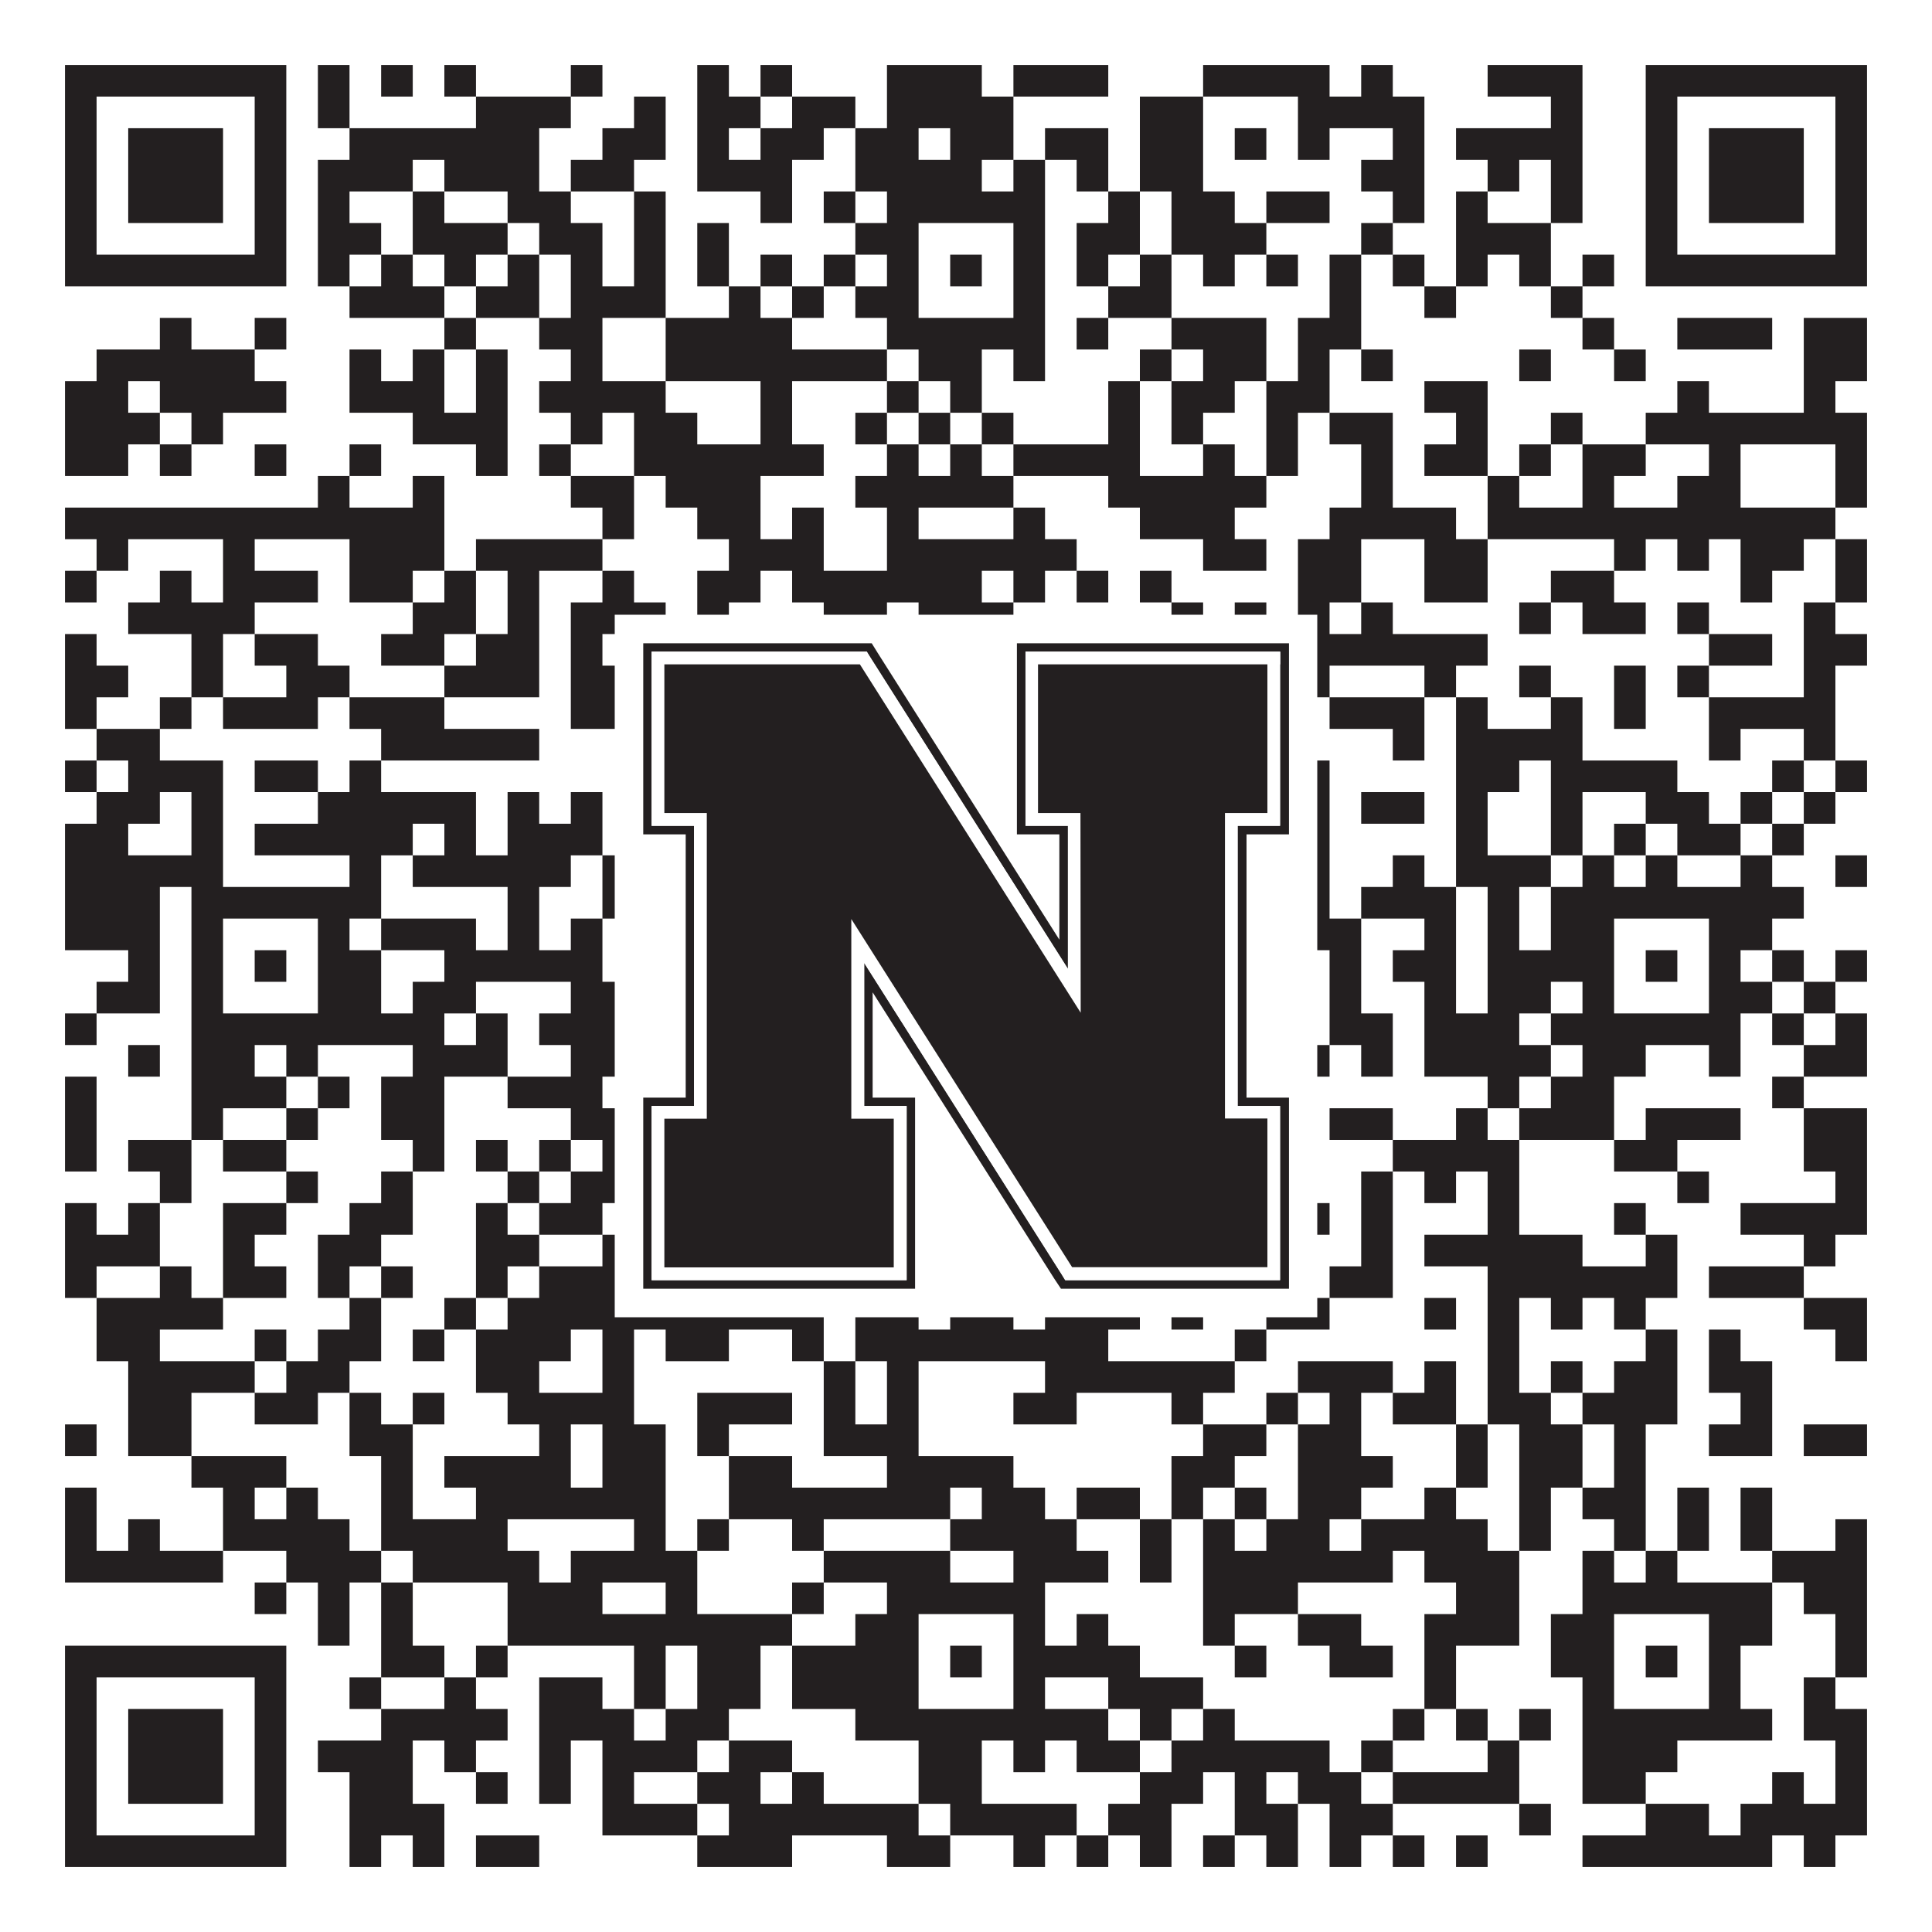
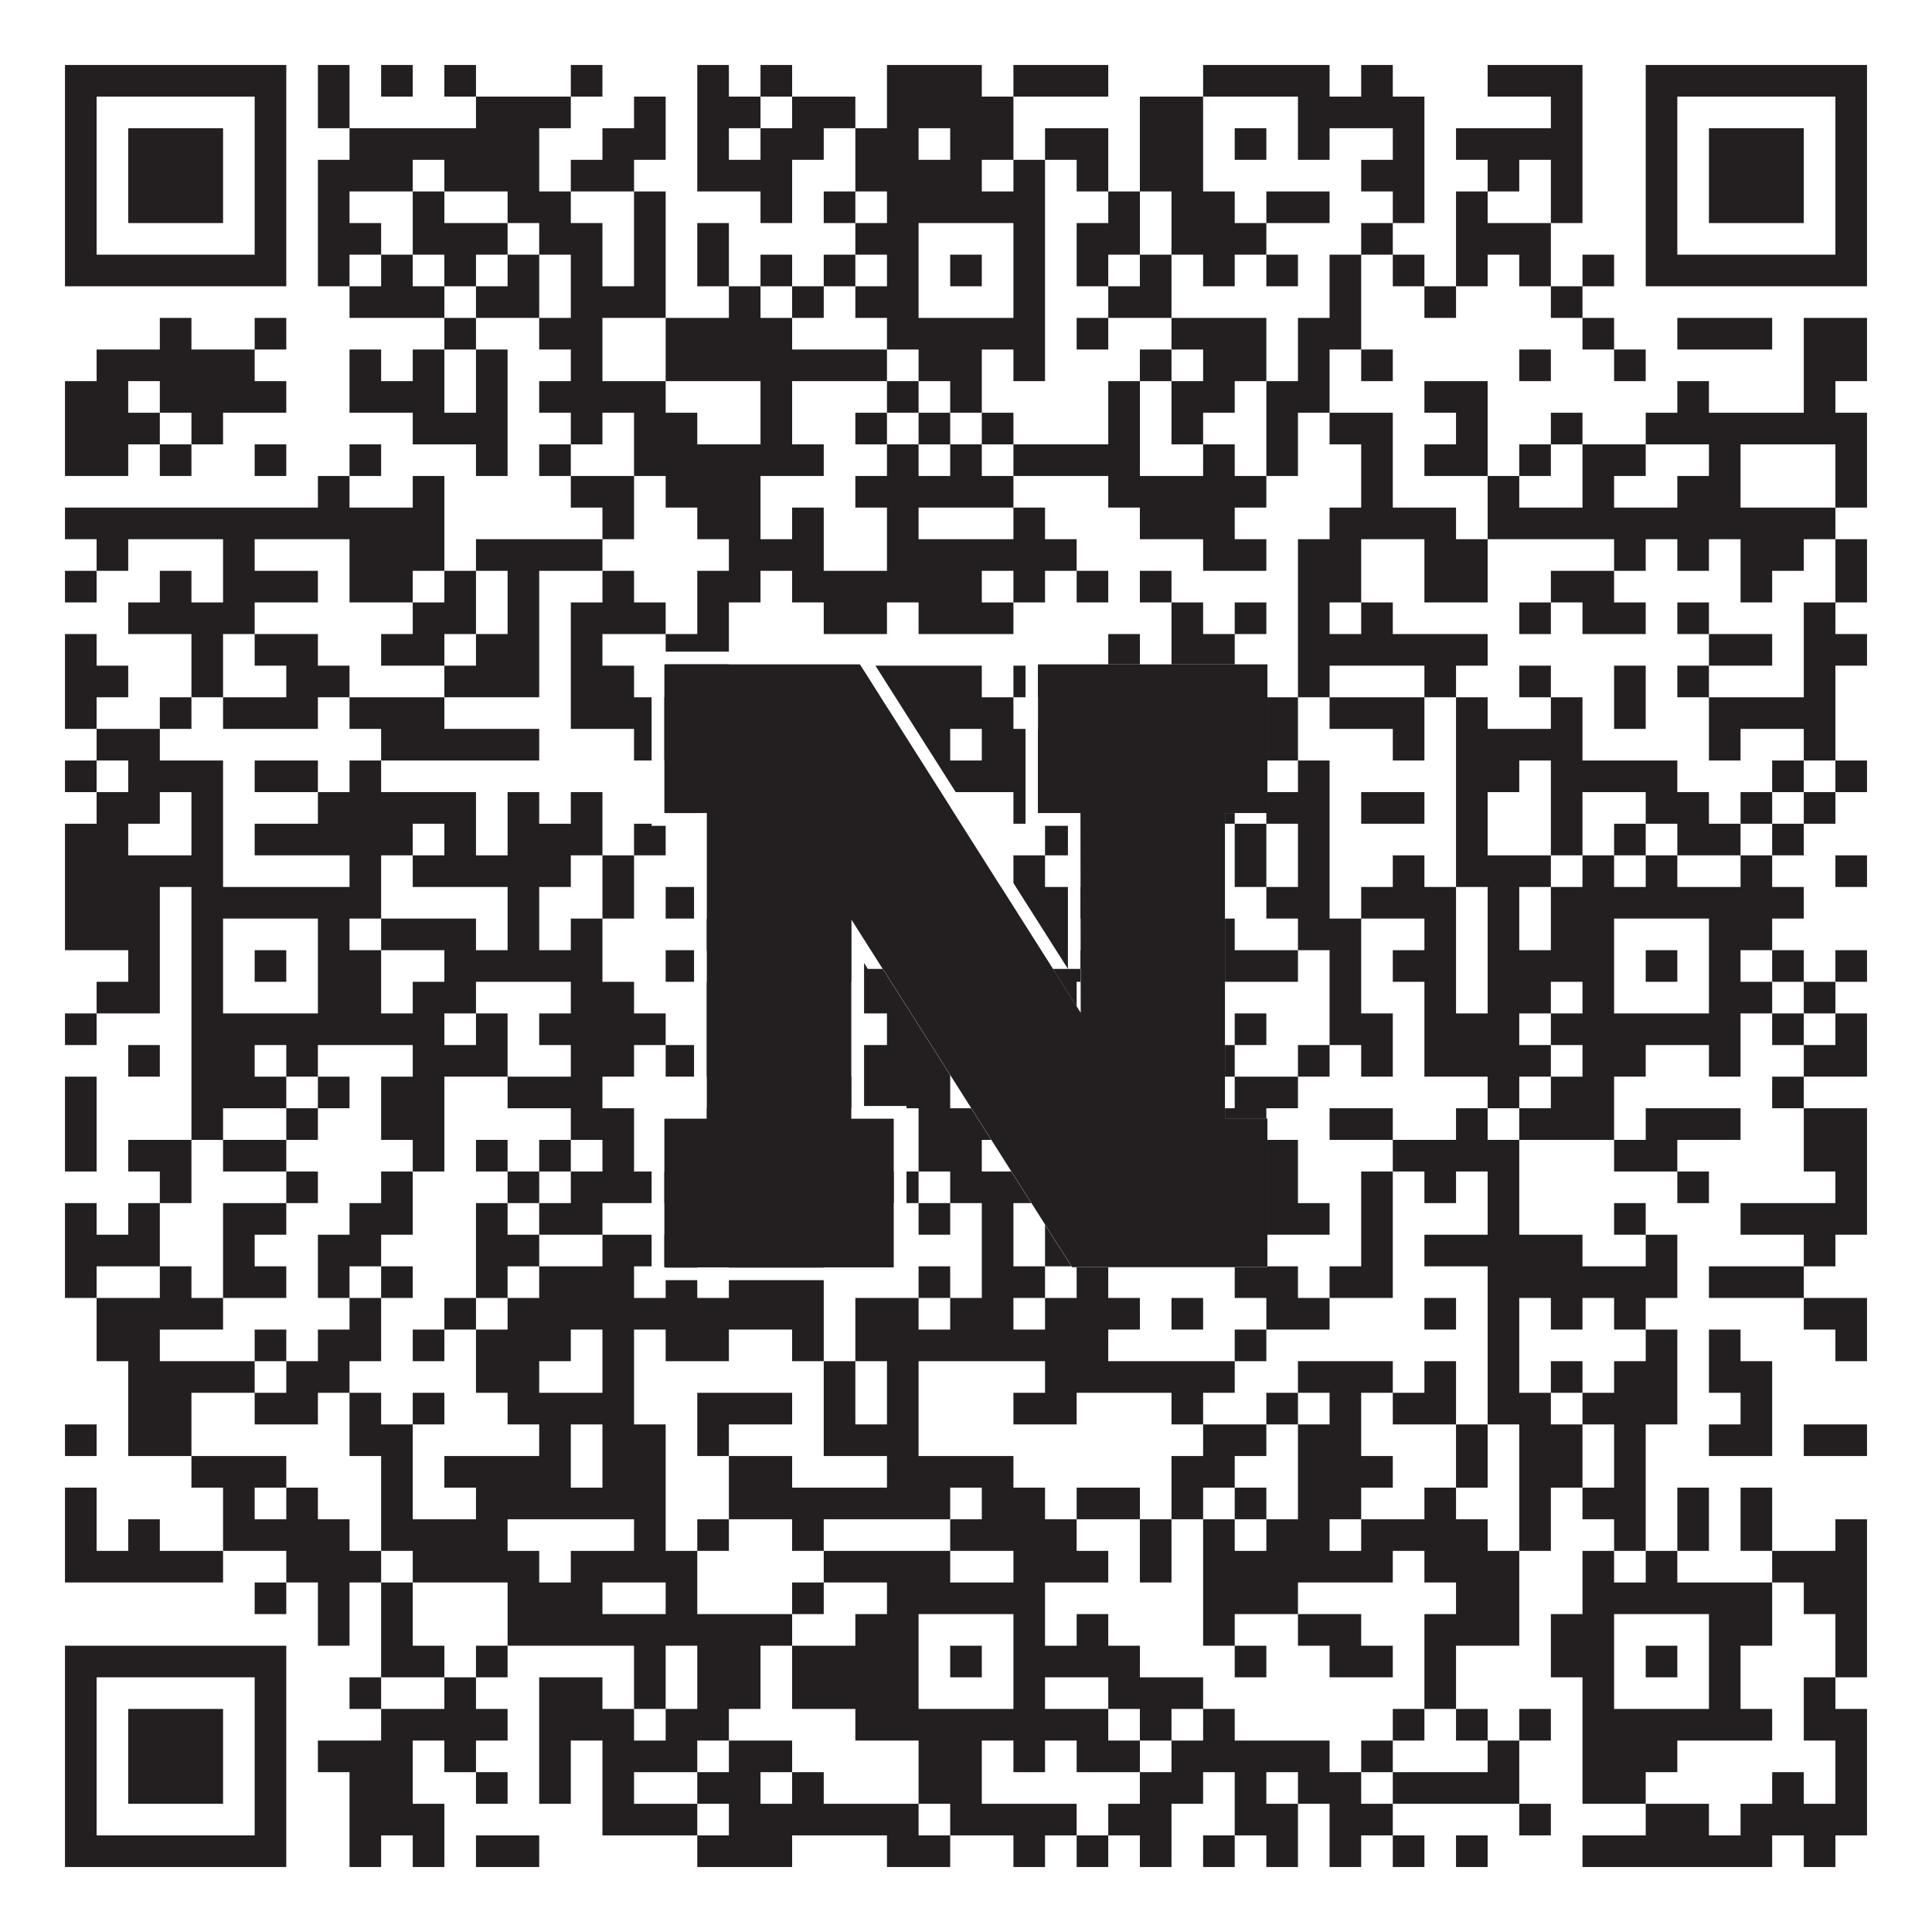
<svg xmlns="http://www.w3.org/2000/svg" version="1.1" width="1100px" height="1100px" viewBox="0 0 1100 1100">
-   <rect x="0" y="0" width="1100" height="1100" fill="#ffffff" fill-opacity="1" />
  <path fill="#231f20" fill-opacity="1" d="M37,37L163,37L163,55L37,55ZM181,37L199,37L199,55L181,55ZM217,37L235,37L235,55L217,55ZM253,37L271,37L271,55L253,55ZM325,37L343,37L343,55L325,55ZM397,37L415,37L415,55L397,55ZM433,37L451,37L451,55L433,55ZM505,37L559,37L559,55L505,55ZM577,37L631,37L631,55L577,55ZM685,37L757,37L757,55L685,55ZM775,37L793,37L793,55L775,55ZM847,37L901,37L901,55L847,55ZM937,37L1063,37L1063,55L937,55ZM37,55L55,55L55,73L37,73ZM145,55L163,55L163,73L145,73ZM181,55L199,55L199,73L181,73ZM271,55L325,55L325,73L271,73ZM361,55L379,55L379,73L361,73ZM397,55L433,55L433,73L397,73ZM451,55L487,55L487,73L451,73ZM505,55L577,55L577,73L505,73ZM649,55L685,55L685,73L649,73ZM739,55L811,55L811,73L739,73ZM883,55L901,55L901,73L883,73ZM937,55L955,55L955,73L937,73ZM1045,55L1063,55L1063,73L1045,73ZM37,73L55,73L55,91L37,91ZM73,73L127,73L127,91L73,91ZM145,73L163,73L163,91L145,91ZM199,73L307,73L307,91L199,91ZM343,73L379,73L379,91L343,91ZM397,73L415,73L415,91L397,91ZM433,73L469,73L469,91L433,91ZM487,73L523,73L523,91L487,91ZM541,73L577,73L577,91L541,91ZM595,73L631,73L631,91L595,91ZM649,73L685,73L685,91L649,91ZM703,73L721,73L721,91L703,91ZM739,73L757,73L757,91L739,91ZM793,73L811,73L811,91L793,91ZM829,73L901,73L901,91L829,91ZM937,73L955,73L955,91L937,91ZM973,73L1027,73L1027,91L973,91ZM1045,73L1063,73L1063,91L1045,91ZM37,91L55,91L55,109L37,109ZM73,91L127,91L127,109L73,109ZM145,91L163,91L163,109L145,109ZM181,91L235,91L235,109L181,109ZM253,91L307,91L307,109L253,109ZM325,91L361,91L361,109L325,109ZM397,91L451,91L451,109L397,109ZM487,91L559,91L559,109L487,109ZM577,91L595,91L595,109L577,109ZM613,91L631,91L631,109L613,109ZM649,91L685,91L685,109L649,109ZM775,91L811,91L811,109L775,109ZM847,91L865,91L865,109L847,109ZM883,91L901,91L901,109L883,109ZM937,91L955,91L955,109L937,109ZM973,91L1027,91L1027,109L973,109ZM1045,91L1063,91L1063,109L1045,109ZM37,109L55,109L55,127L37,127ZM73,109L127,109L127,127L73,127ZM145,109L163,109L163,127L145,127ZM181,109L199,109L199,127L181,127ZM235,109L253,109L253,127L235,127ZM289,109L325,109L325,127L289,127ZM361,109L379,109L379,127L361,127ZM433,109L451,109L451,127L433,127ZM469,109L487,109L487,127L469,127ZM505,109L595,109L595,127L505,127ZM631,109L649,109L649,127L631,127ZM667,109L703,109L703,127L667,127ZM721,109L757,109L757,127L721,127ZM793,109L811,109L811,127L793,127ZM829,109L847,109L847,127L829,127ZM883,109L901,109L901,127L883,127ZM937,109L955,109L955,127L937,127ZM973,109L1027,109L1027,127L973,127ZM1045,109L1063,109L1063,127L1045,127ZM37,127L55,127L55,145L37,145ZM145,127L163,127L163,145L145,145ZM181,127L217,127L217,145L181,145ZM235,127L289,127L289,145L235,145ZM307,127L343,127L343,145L307,145ZM361,127L379,127L379,145L361,145ZM397,127L415,127L415,145L397,145ZM487,127L523,127L523,145L487,145ZM577,127L595,127L595,145L577,145ZM613,127L649,127L649,145L613,145ZM667,127L721,127L721,145L667,145ZM775,127L793,127L793,145L775,145ZM829,127L883,127L883,145L829,145ZM937,127L955,127L955,145L937,145ZM1045,127L1063,127L1063,145L1045,145ZM37,145L163,145L163,163L37,163ZM181,145L199,145L199,163L181,163ZM217,145L235,145L235,163L217,163ZM253,145L271,145L271,163L253,163ZM289,145L307,145L307,163L289,163ZM325,145L343,145L343,163L325,163ZM361,145L379,145L379,163L361,163ZM397,145L415,145L415,163L397,163ZM433,145L451,145L451,163L433,163ZM469,145L487,145L487,163L469,163ZM505,145L523,145L523,163L505,163ZM541,145L559,145L559,163L541,163ZM577,145L595,145L595,163L577,163ZM613,145L631,145L631,163L613,163ZM649,145L667,145L667,163L649,163ZM685,145L703,145L703,163L685,163ZM721,145L739,145L739,163L721,163ZM757,145L775,145L775,163L757,163ZM793,145L811,145L811,163L793,163ZM829,145L847,145L847,163L829,163ZM865,145L883,145L883,163L865,163ZM901,145L919,145L919,163L901,163ZM937,145L1063,145L1063,163L937,163ZM199,163L253,163L253,181L199,181ZM271,163L307,163L307,181L271,181ZM325,163L379,163L379,181L325,181ZM415,163L433,163L433,181L415,181ZM451,163L469,163L469,181L451,181ZM487,163L523,163L523,181L487,181ZM577,163L595,163L595,181L577,181ZM631,163L667,163L667,181L631,181ZM757,163L775,163L775,181L757,181ZM811,163L829,163L829,181L811,181ZM883,163L901,163L901,181L883,181ZM91,181L109,181L109,199L91,199ZM145,181L163,181L163,199L145,199ZM253,181L271,181L271,199L253,199ZM307,181L343,181L343,199L307,199ZM379,181L451,181L451,199L379,199ZM505,181L595,181L595,199L505,199ZM613,181L631,181L631,199L613,199ZM667,181L721,181L721,199L667,199ZM739,181L775,181L775,199L739,199ZM901,181L919,181L919,199L901,199ZM955,181L1009,181L1009,199L955,199ZM1027,181L1063,181L1063,199L1027,199ZM55,199L145,199L145,217L55,217ZM199,199L217,199L217,217L199,217ZM235,199L253,199L253,217L235,217ZM271,199L289,199L289,217L271,217ZM325,199L343,199L343,217L325,217ZM379,199L505,199L505,217L379,217ZM523,199L559,199L559,217L523,217ZM577,199L595,199L595,217L577,217ZM649,199L667,199L667,217L649,217ZM685,199L721,199L721,217L685,217ZM739,199L757,199L757,217L739,217ZM775,199L793,199L793,217L775,217ZM865,199L883,199L883,217L865,217ZM919,199L937,199L937,217L919,217ZM1027,199L1063,199L1063,217L1027,217ZM37,217L73,217L73,235L37,235ZM91,217L163,217L163,235L91,235ZM199,217L253,217L253,235L199,235ZM271,217L289,217L289,235L271,235ZM307,217L379,217L379,235L307,235ZM433,217L451,217L451,235L433,235ZM505,217L523,217L523,235L505,235ZM541,217L559,217L559,235L541,235ZM631,217L649,217L649,235L631,235ZM667,217L703,217L703,235L667,235ZM721,217L757,217L757,235L721,235ZM811,217L847,217L847,235L811,235ZM955,217L973,217L973,235L955,235ZM1027,217L1045,217L1045,235L1027,235ZM37,235L91,235L91,253L37,253ZM109,235L127,235L127,253L109,253ZM235,235L289,235L289,253L235,253ZM325,235L343,235L343,253L325,253ZM361,235L397,235L397,253L361,253ZM433,235L451,235L451,253L433,253ZM487,235L505,235L505,253L487,253ZM523,235L541,235L541,253L523,253ZM559,235L577,235L577,253L559,253ZM631,235L649,235L649,253L631,253ZM667,235L685,235L685,253L667,253ZM721,235L739,235L739,253L721,253ZM757,235L793,235L793,253L757,253ZM829,235L847,235L847,253L829,253ZM883,235L901,235L901,253L883,253ZM937,235L1063,235L1063,253L937,253ZM37,253L73,253L73,271L37,271ZM91,253L109,253L109,271L91,271ZM145,253L163,253L163,271L145,271ZM199,253L217,253L217,271L199,271ZM271,253L289,253L289,271L271,271ZM307,253L325,253L325,271L307,271ZM361,253L469,253L469,271L361,271ZM505,253L523,253L523,271L505,271ZM541,253L559,253L559,271L541,271ZM577,253L649,253L649,271L577,271ZM685,253L703,253L703,271L685,271ZM721,253L739,253L739,271L721,271ZM775,253L793,253L793,271L775,271ZM811,253L847,253L847,271L811,271ZM865,253L883,253L883,271L865,271ZM901,253L937,253L937,271L901,271ZM973,253L991,253L991,271L973,271ZM1045,253L1063,253L1063,271L1045,271ZM181,271L199,271L199,289L181,289ZM235,271L253,271L253,289L235,289ZM325,271L361,271L361,289L325,289ZM379,271L433,271L433,289L379,289ZM487,271L577,271L577,289L487,289ZM631,271L721,271L721,289L631,289ZM775,271L793,271L793,289L775,289ZM847,271L865,271L865,289L847,289ZM901,271L919,271L919,289L901,289ZM955,271L991,271L991,289L955,289ZM1045,271L1063,271L1063,289L1045,289ZM37,289L253,289L253,307L37,307ZM343,289L361,289L361,307L343,307ZM397,289L433,289L433,307L397,307ZM451,289L469,289L469,307L451,307ZM505,289L523,289L523,307L505,307ZM577,289L595,289L595,307L577,307ZM649,289L703,289L703,307L649,307ZM757,289L829,289L829,307L757,307ZM847,289L1045,289L1045,307L847,307ZM55,307L73,307L73,325L55,325ZM127,307L145,307L145,325L127,325ZM199,307L253,307L253,325L199,325ZM271,307L343,307L343,325L271,325ZM415,307L469,307L469,325L415,325ZM505,307L613,307L613,325L505,325ZM685,307L721,307L721,325L685,325ZM739,307L775,307L775,325L739,325ZM811,307L847,307L847,325L811,325ZM919,307L937,307L937,325L919,325ZM955,307L973,307L973,325L955,325ZM991,307L1027,307L1027,325L991,325ZM1045,307L1063,307L1063,325L1045,325ZM37,325L55,325L55,343L37,343ZM91,325L109,325L109,343L91,343ZM127,325L181,325L181,343L127,343ZM199,325L235,325L235,343L199,343ZM253,325L271,325L271,343L253,343ZM289,325L307,325L307,343L289,343ZM343,325L361,325L361,343L343,343ZM397,325L433,325L433,343L397,343ZM451,325L559,325L559,343L451,343ZM577,325L595,325L595,343L577,343ZM613,325L631,325L631,343L613,343ZM649,325L667,325L667,343L649,343ZM739,325L775,325L775,343L739,343ZM811,325L847,325L847,343L811,343ZM883,325L919,325L919,343L883,343ZM991,325L1009,325L1009,343L991,343ZM1045,325L1063,325L1063,343L1045,343ZM73,343L145,343L145,361L73,361ZM235,343L271,343L271,361L235,361ZM289,343L307,343L307,361L289,361ZM325,343L379,343L379,361L325,361ZM397,343L415,343L415,361L397,361ZM469,343L505,343L505,361L469,361ZM523,343L577,343L577,361L523,361ZM667,343L685,343L685,361L667,361ZM703,343L721,343L721,361L703,361ZM739,343L757,343L757,361L739,361ZM775,343L793,343L793,361L775,361ZM865,343L883,343L883,361L865,361ZM901,343L937,343L937,361L901,361ZM955,343L973,343L973,361L955,361ZM1027,343L1045,343L1045,361L1027,361ZM37,361L55,361L55,379L37,379ZM109,361L127,361L127,379L109,379ZM145,361L181,361L181,379L145,379ZM217,361L253,361L253,379L217,379ZM271,361L307,361L307,379L271,379ZM325,361L343,361L343,379L325,379ZM379,361L415,361L415,379L379,379ZM631,361L649,361L649,379L631,379ZM667,361L703,361L703,379L667,379ZM739,361L847,361L847,379L739,379ZM973,361L1009,361L1009,379L973,379ZM1027,361L1063,361L1063,379L1027,379ZM37,379L73,379L73,397L37,397ZM109,379L127,379L127,397L109,397ZM163,379L199,379L199,397L163,397ZM253,379L307,379L307,397L253,397ZM325,379L361,379L361,397L325,397ZM379,379L397,379L397,397L379,397ZM415,379L451,379L451,397L415,397ZM487,379L559,379L559,397L487,397ZM577,379L613,379L613,397L577,397ZM649,379L685,379L685,397L649,397ZM739,379L757,379L757,397L739,397ZM811,379L829,379L829,397L811,397ZM865,379L883,379L883,397L865,397ZM919,379L937,379L937,397L919,397ZM955,379L973,379L973,397L955,397ZM1027,379L1045,379L1045,397L1027,397ZM37,397L55,397L55,415L37,415ZM91,397L109,397L109,415L91,415ZM127,397L181,397L181,415L127,415ZM199,397L253,397L253,415L199,415ZM325,397L397,397L397,415L325,415ZM415,397L451,397L451,415L415,415ZM469,397L487,397L487,415L469,415ZM505,397L577,397L577,415L505,415ZM613,397L685,397L685,415L613,415ZM703,397L739,397L739,415L703,415ZM757,397L811,397L811,415L757,415ZM829,397L847,397L847,415L829,415ZM883,397L901,397L901,415L883,415ZM919,397L937,397L937,415L919,415ZM973,397L1045,397L1045,415L973,415ZM55,415L91,415L91,433L55,433ZM217,415L307,415L307,433L217,433ZM361,415L379,415L379,433L361,433ZM397,415L415,415L415,433L397,433ZM469,415L487,415L487,433L469,433ZM505,415L541,415L541,433L505,433ZM559,415L595,415L595,433L559,433ZM613,415L649,415L649,433L613,433ZM703,415L739,415L739,433L703,433ZM793,415L811,415L811,433L793,433ZM829,415L901,415L901,433L829,433ZM973,415L991,415L991,433L973,433ZM1027,415L1045,415L1045,433L1027,433ZM37,433L55,433L55,451L37,451ZM73,433L127,433L127,451L73,451ZM145,433L181,433L181,451L145,451ZM199,433L217,433L217,451L199,451ZM397,433L415,433L415,451L397,451ZM487,433L505,433L505,451L487,451ZM523,433L595,433L595,451L523,451ZM613,433L649,433L649,451L613,451ZM667,433L685,433L685,451L667,451ZM739,433L757,433L757,451L739,451ZM829,433L865,433L865,451L829,451ZM883,433L955,433L955,451L883,451ZM1009,433L1027,433L1027,451L1009,451ZM1045,433L1063,433L1063,451L1045,451ZM55,451L91,451L91,469L55,469ZM109,451L127,451L127,469L109,469ZM181,451L271,451L271,469L181,469ZM289,451L307,451L307,469L289,469ZM325,451L343,451L343,469L325,469ZM379,451L397,451L397,469L379,469ZM433,451L451,451L451,469L433,469ZM469,451L505,451L505,469L469,469ZM523,451L541,451L541,469L523,469ZM577,451L631,451L631,469L577,469ZM667,451L703,451L703,469L667,469ZM721,451L757,451L757,469L721,469ZM775,451L811,451L811,469L775,469ZM829,451L847,451L847,469L829,469ZM883,451L901,451L901,469L883,469ZM937,451L973,451L973,469L937,469ZM991,451L1009,451L1009,469L991,469ZM1027,451L1045,451L1045,469L1027,469ZM37,469L73,469L73,487L37,487ZM109,469L127,469L127,487L109,487ZM145,469L235,469L235,487L145,487ZM253,469L271,469L271,487L253,487ZM289,469L343,469L343,487L289,487ZM361,469L379,469L379,487L361,487ZM433,469L451,469L451,487L433,487ZM469,469L487,469L487,487L469,487ZM595,469L613,469L613,487L595,487ZM631,469L649,469L649,487L631,487ZM667,469L685,469L685,487L667,487ZM703,469L721,469L721,487L703,487ZM739,469L757,469L757,487L739,487ZM829,469L847,469L847,487L829,487ZM883,469L901,469L901,487L883,487ZM919,469L937,469L937,487L919,487ZM955,469L991,469L991,487L955,487ZM1009,469L1027,469L1027,487L1009,487ZM37,487L127,487L127,505L37,505ZM199,487L217,487L217,505L199,505ZM235,487L325,487L325,505L235,505ZM343,487L361,487L361,505L343,505ZM523,487L559,487L559,505L523,505ZM577,487L595,487L595,505L577,505ZM649,487L667,487L667,505L649,505ZM703,487L721,487L721,505L703,505ZM739,487L757,487L757,505L739,505ZM793,487L811,487L811,505L793,505ZM829,487L883,487L883,505L829,505ZM901,487L919,487L919,505L901,505ZM937,487L955,487L955,505L937,505ZM991,487L1009,487L1009,505L991,505ZM1045,487L1063,487L1063,505L1045,505ZM37,505L91,505L91,523L37,523ZM109,505L217,505L217,523L109,523ZM289,505L307,505L307,523L289,523ZM343,505L361,505L361,523L343,523ZM379,505L397,505L397,523L379,523ZM415,505L649,505L649,523L415,523ZM667,505L685,505L685,523L667,523ZM721,505L757,505L757,523L721,523ZM775,505L829,505L829,523L775,523ZM847,505L865,505L865,523L847,523ZM883,505L1027,505L1027,523L883,523ZM37,523L91,523L91,541L37,541ZM109,523L127,523L127,541L109,541ZM181,523L199,523L199,541L181,541ZM217,523L271,523L271,541L217,541ZM289,523L307,523L307,541L289,541ZM325,523L343,523L343,541L325,541ZM397,523L433,523L433,541L397,541ZM451,523L523,523L523,541L451,541ZM577,523L613,523L613,541L577,541ZM685,523L703,523L703,541L685,541ZM739,523L775,523L775,541L739,541ZM811,523L829,523L829,541L811,541ZM847,523L865,523L865,541L847,541ZM883,523L919,523L919,541L883,541ZM973,523L1009,523L1009,541L973,541ZM73,541L91,541L91,559L73,559ZM109,541L127,541L127,559L109,559ZM145,541L163,541L163,559L145,559ZM181,541L217,541L217,559L181,559ZM253,541L343,541L343,559L253,559ZM379,541L397,541L397,559L379,559ZM415,541L451,541L451,559L415,559ZM469,541L523,541L523,559L469,559ZM541,541L559,541L559,559L541,559ZM577,541L667,541L667,559L577,559ZM685,541L739,541L739,559L685,559ZM757,541L775,541L775,559L757,559ZM793,541L829,541L829,559L793,559ZM847,541L919,541L919,559L847,559ZM937,541L955,541L955,559L937,559ZM973,541L991,541L991,559L973,559ZM1009,541L1027,541L1027,559L1009,559ZM1045,541L1063,541L1063,559L1045,559ZM55,559L91,559L91,577L55,577ZM109,559L127,559L127,577L109,577ZM181,559L217,559L217,577L181,577ZM235,559L271,559L271,577L235,577ZM325,559L361,559L361,577L325,577ZM397,559L451,559L451,577L397,577ZM487,559L523,559L523,577L487,577ZM577,559L613,559L613,577L577,577ZM649,559L667,559L667,577L649,577ZM757,559L775,559L775,577L757,577ZM811,559L829,559L829,577L811,577ZM847,559L883,559L883,577L847,577ZM901,559L919,559L919,577L901,577ZM973,559L1009,559L1009,577L973,577ZM1027,559L1045,559L1045,577L1027,577ZM37,577L55,577L55,595L37,595ZM109,577L253,577L253,595L109,595ZM271,577L289,577L289,595L271,595ZM307,577L379,577L379,595L307,595ZM397,577L433,577L433,595L397,595ZM451,577L469,577L469,595L451,595ZM505,577L595,577L595,595L505,595ZM613,577L667,577L667,595L613,595ZM703,577L721,577L721,595L703,595ZM757,577L793,577L793,595L757,595ZM811,577L865,577L865,595L811,595ZM883,577L991,577L991,595L883,595ZM1009,577L1027,577L1027,595L1009,595ZM1045,577L1063,577L1063,595L1045,595ZM73,595L91,595L91,613L73,613ZM109,595L145,595L145,613L109,613ZM163,595L181,595L181,613L163,613ZM235,595L289,595L289,613L235,613ZM325,595L361,595L361,613L325,613ZM379,595L451,595L451,613L379,613ZM487,595L541,595L541,613L487,613ZM559,595L577,595L577,613L559,613ZM595,595L631,595L631,613L595,613ZM667,595L703,595L703,613L667,613ZM739,595L757,595L757,613L739,613ZM775,595L793,595L793,613L775,613ZM811,595L883,595L883,613L811,613ZM901,595L937,595L937,613L901,613ZM973,595L991,595L991,613L973,613ZM1027,595L1063,595L1063,613L1027,613ZM37,613L55,613L55,631L37,631ZM109,613L163,613L163,631L109,631ZM181,613L199,613L199,631L181,631ZM217,613L253,613L253,631L217,631ZM289,613L343,613L343,631L289,631ZM433,613L541,613L541,631L433,631ZM559,613L595,613L595,631L559,631ZM613,613L631,613L631,631L613,631ZM667,613L685,613L685,631L667,631ZM703,613L739,613L739,631L703,631ZM847,613L865,613L865,631L847,631ZM883,613L919,613L919,631L883,631ZM1009,613L1027,613L1027,631L1009,631ZM37,631L55,631L55,649L37,649ZM109,631L127,631L127,649L109,649ZM163,631L181,631L181,649L163,649ZM217,631L253,631L253,649L217,649ZM325,631L361,631L361,649L325,649ZM379,631L415,631L415,649L379,649ZM433,631L469,631L469,649L433,649ZM523,631L613,631L613,649L523,649ZM631,631L667,631L667,649L631,649ZM685,631L721,631L721,649L685,649ZM757,631L793,631L793,649L757,649ZM829,631L847,631L847,649L829,649ZM865,631L919,631L919,649L865,649ZM937,631L991,631L991,649L937,649ZM1027,631L1063,631L1063,649L1027,649ZM37,649L55,649L55,667L37,667ZM73,649L109,649L109,667L73,667ZM127,649L163,649L163,667L127,667ZM235,649L253,649L253,667L235,667ZM271,649L289,649L289,667L271,667ZM307,649L325,649L325,667L307,667ZM343,649L361,649L361,667L343,667ZM397,649L415,649L415,667L397,667ZM469,649L487,649L487,667L469,667ZM523,649L559,649L559,667L523,667ZM577,649L595,649L595,667L577,667ZM613,649L631,649L631,667L613,667ZM667,649L739,649L739,667L667,667ZM793,649L865,649L865,667L793,667ZM919,649L955,649L955,667L919,667ZM1027,649L1063,649L1063,667L1027,667ZM91,667L109,667L109,685L91,685ZM163,667L181,667L181,685L163,685ZM217,667L235,667L235,685L217,685ZM289,667L307,667L307,685L289,685ZM325,667L451,667L451,685L325,685ZM487,667L523,667L523,685L487,685ZM541,667L613,667L613,685L541,685ZM631,667L649,667L649,685L631,685ZM667,667L685,667L685,685L667,685ZM721,667L739,667L739,685L721,685ZM775,667L793,667L793,685L775,685ZM811,667L829,667L829,685L811,685ZM847,667L865,667L865,685L847,685ZM955,667L973,667L973,685L955,685ZM1045,667L1063,667L1063,685L1045,685ZM37,685L55,685L55,703L37,703ZM73,685L91,685L91,703L73,703ZM127,685L163,685L163,703L127,703ZM199,685L235,685L235,703L199,703ZM271,685L289,685L289,703L271,703ZM307,685L343,685L343,703L307,703ZM379,685L415,685L415,703L379,703ZM487,685L505,685L505,703L487,703ZM523,685L541,685L541,703L523,703ZM559,685L577,685L577,703L559,703ZM595,685L631,685L631,703L595,703ZM649,685L703,685L703,703L649,703ZM721,685L757,685L757,703L721,703ZM775,685L793,685L793,703L775,703ZM847,685L865,685L865,703L847,703ZM919,685L937,685L937,703L919,703ZM991,685L1063,685L1063,703L991,703ZM37,703L91,703L91,721L37,721ZM127,703L145,703L145,721L127,721ZM181,703L217,703L217,721L181,721ZM271,703L307,703L307,721L271,721ZM343,703L379,703L379,721L343,721ZM397,703L415,703L415,721L397,721ZM451,703L505,703L505,721L451,721ZM559,703L577,703L577,721L559,721ZM595,703L613,703L613,721L595,721ZM775,703L793,703L793,721L775,721ZM811,703L901,703L901,721L811,721ZM937,703L955,703L955,721L937,721ZM1027,703L1045,703L1045,721L1027,721ZM37,721L55,721L55,739L37,739ZM91,721L109,721L109,739L91,739ZM127,721L163,721L163,739L127,739ZM181,721L199,721L199,739L181,739ZM217,721L235,721L235,739L217,739ZM271,721L289,721L289,739L271,739ZM307,721L361,721L361,739L307,739ZM379,721L397,721L397,739L379,739ZM415,721L469,721L469,739L415,739ZM523,721L541,721L541,739L523,739ZM559,721L595,721L595,739L559,739ZM613,721L631,721L631,739L613,739ZM703,721L739,721L739,739L703,739ZM757,721L793,721L793,739L757,739ZM847,721L955,721L955,739L847,739ZM973,721L1027,721L1027,739L973,739ZM55,739L127,739L127,757L55,757ZM199,739L217,739L217,757L199,757ZM253,739L271,739L271,757L253,757ZM289,739L469,739L469,757L289,757ZM487,739L523,739L523,757L487,757ZM541,739L577,739L577,757L541,757ZM595,739L649,739L649,757L595,757ZM667,739L685,739L685,757L667,757ZM721,739L757,739L757,757L721,757ZM811,739L829,739L829,757L811,757ZM847,739L865,739L865,757L847,757ZM883,739L901,739L901,757L883,757ZM919,739L937,739L937,757L919,757ZM1027,739L1063,739L1063,757L1027,757ZM55,757L91,757L91,775L55,775ZM145,757L163,757L163,775L145,775ZM181,757L217,757L217,775L181,775ZM235,757L253,757L253,775L235,775ZM271,757L325,757L325,775L271,775ZM343,757L361,757L361,775L343,775ZM379,757L415,757L415,775L379,775ZM451,757L469,757L469,775L451,775ZM487,757L631,757L631,775L487,775ZM703,757L721,757L721,775L703,775ZM847,757L865,757L865,775L847,775ZM937,757L955,757L955,775L937,775ZM973,757L991,757L991,775L973,775ZM1045,757L1063,757L1063,775L1045,775ZM73,775L145,775L145,793L73,793ZM163,775L199,775L199,793L163,793ZM271,775L307,775L307,793L271,793ZM343,775L361,775L361,793L343,793ZM469,775L487,775L487,793L469,793ZM505,775L523,775L523,793L505,793ZM595,775L703,775L703,793L595,793ZM739,775L793,775L793,793L739,793ZM811,775L829,775L829,793L811,793ZM847,775L865,775L865,793L847,793ZM883,775L901,775L901,793L883,793ZM919,775L955,775L955,793L919,793ZM973,775L1009,775L1009,793L973,793ZM73,793L109,793L109,811L73,811ZM145,793L181,793L181,811L145,811ZM199,793L217,793L217,811L199,811ZM235,793L253,793L253,811L235,811ZM289,793L361,793L361,811L289,811ZM397,793L451,793L451,811L397,811ZM469,793L487,793L487,811L469,811ZM505,793L523,793L523,811L505,811ZM577,793L613,793L613,811L577,811ZM667,793L685,793L685,811L667,811ZM721,793L739,793L739,811L721,811ZM757,793L775,793L775,811L757,811ZM793,793L829,793L829,811L793,811ZM847,793L883,793L883,811L847,811ZM901,793L955,793L955,811L901,811ZM991,793L1009,793L1009,811L991,811ZM37,811L55,811L55,829L37,829ZM73,811L109,811L109,829L73,829ZM199,811L235,811L235,829L199,829ZM307,811L325,811L325,829L307,829ZM343,811L379,811L379,829L343,829ZM397,811L415,811L415,829L397,829ZM469,811L523,811L523,829L469,829ZM685,811L721,811L721,829L685,829ZM739,811L775,811L775,829L739,829ZM829,811L847,811L847,829L829,829ZM865,811L901,811L901,829L865,829ZM919,811L937,811L937,829L919,829ZM973,811L1009,811L1009,829L973,829ZM1027,811L1063,811L1063,829L1027,829ZM109,829L163,829L163,847L109,847ZM217,829L235,829L235,847L217,847ZM253,829L325,829L325,847L253,847ZM343,829L379,829L379,847L343,847ZM415,829L451,829L451,847L415,847ZM505,829L577,829L577,847L505,847ZM667,829L703,829L703,847L667,847ZM739,829L793,829L793,847L739,847ZM829,829L847,829L847,847L829,847ZM865,829L901,829L901,847L865,847ZM919,829L937,829L937,847L919,847ZM37,847L55,847L55,865L37,865ZM127,847L145,847L145,865L127,865ZM163,847L181,847L181,865L163,865ZM217,847L235,847L235,865L217,865ZM271,847L379,847L379,865L271,865ZM415,847L541,847L541,865L415,865ZM559,847L595,847L595,865L559,865ZM613,847L649,847L649,865L613,865ZM667,847L685,847L685,865L667,865ZM703,847L721,847L721,865L703,865ZM739,847L775,847L775,865L739,865ZM811,847L829,847L829,865L811,865ZM865,847L883,847L883,865L865,865ZM901,847L937,847L937,865L901,865ZM955,847L973,847L973,865L955,865ZM991,847L1009,847L1009,865L991,865ZM37,865L55,865L55,883L37,883ZM73,865L91,865L91,883L73,883ZM127,865L199,865L199,883L127,883ZM217,865L289,865L289,883L217,883ZM361,865L379,865L379,883L361,883ZM397,865L415,865L415,883L397,883ZM451,865L469,865L469,883L451,883ZM541,865L613,865L613,883L541,883ZM649,865L667,865L667,883L649,883ZM685,865L703,865L703,883L685,883ZM721,865L757,865L757,883L721,883ZM775,865L847,865L847,883L775,883ZM865,865L883,865L883,883L865,883ZM919,865L937,865L937,883L919,883ZM955,865L973,865L973,883L955,883ZM991,865L1009,865L1009,883L991,883ZM1045,865L1063,865L1063,883L1045,883ZM37,883L127,883L127,901L37,901ZM163,883L217,883L217,901L163,901ZM235,883L307,883L307,901L235,901ZM325,883L397,883L397,901L325,901ZM469,883L541,883L541,901L469,901ZM577,883L631,883L631,901L577,901ZM649,883L667,883L667,901L649,901ZM685,883L793,883L793,901L685,901ZM811,883L865,883L865,901L811,901ZM901,883L919,883L919,901L901,901ZM937,883L955,883L955,901L937,901ZM1009,883L1063,883L1063,901L1009,901ZM145,901L163,901L163,919L145,919ZM181,901L199,901L199,919L181,919ZM217,901L235,901L235,919L217,919ZM289,901L343,901L343,919L289,919ZM379,901L397,901L397,919L379,919ZM451,901L469,901L469,919L451,919ZM505,901L595,901L595,919L505,919ZM685,901L739,901L739,919L685,919ZM829,901L865,901L865,919L829,919ZM901,901L1009,901L1009,919L901,919ZM1027,901L1063,901L1063,919L1027,919ZM181,919L199,919L199,937L181,937ZM217,919L235,919L235,937L217,937ZM289,919L451,919L451,937L289,937ZM487,919L523,919L523,937L487,937ZM577,919L595,919L595,937L577,937ZM613,919L631,919L631,937L613,937ZM685,919L703,919L703,937L685,937ZM739,919L775,919L775,937L739,937ZM811,919L865,919L865,937L811,937ZM883,919L919,919L919,937L883,937ZM973,919L1009,919L1009,937L973,937ZM1045,919L1063,919L1063,937L1045,937ZM37,937L163,937L163,955L37,955ZM217,937L253,937L253,955L217,955ZM271,937L289,937L289,955L271,955ZM361,937L379,937L379,955L361,955ZM397,937L433,937L433,955L397,955ZM451,937L523,937L523,955L451,955ZM541,937L559,937L559,955L541,955ZM577,937L649,937L649,955L577,955ZM703,937L721,937L721,955L703,955ZM757,937L793,937L793,955L757,955ZM811,937L829,937L829,955L811,955ZM883,937L919,937L919,955L883,955ZM937,937L955,937L955,955L937,955ZM973,937L991,937L991,955L973,955ZM1045,937L1063,937L1063,955L1045,955ZM37,955L55,955L55,973L37,973ZM145,955L163,955L163,973L145,973ZM199,955L217,955L217,973L199,973ZM253,955L271,955L271,973L253,973ZM307,955L343,955L343,973L307,973ZM361,955L379,955L379,973L361,973ZM397,955L433,955L433,973L397,973ZM451,955L523,955L523,973L451,973ZM577,955L595,955L595,973L577,973ZM631,955L685,955L685,973L631,973ZM811,955L829,955L829,973L811,973ZM901,955L919,955L919,973L901,973ZM973,955L991,955L991,973L973,973ZM1027,955L1045,955L1045,973L1027,973ZM37,973L55,973L55,991L37,991ZM73,973L127,973L127,991L73,991ZM145,973L163,973L163,991L145,991ZM217,973L289,973L289,991L217,991ZM307,973L361,973L361,991L307,991ZM379,973L415,973L415,991L379,991ZM487,973L631,973L631,991L487,991ZM649,973L667,973L667,991L649,991ZM685,973L703,973L703,991L685,991ZM793,973L811,973L811,991L793,991ZM829,973L847,973L847,991L829,991ZM865,973L883,973L883,991L865,991ZM901,973L1009,973L1009,991L901,991ZM1027,973L1063,973L1063,991L1027,991ZM37,991L55,991L55,1009L37,1009ZM73,991L127,991L127,1009L73,1009ZM145,991L163,991L163,1009L145,1009ZM181,991L235,991L235,1009L181,1009ZM253,991L271,991L271,1009L253,1009ZM307,991L325,991L325,1009L307,1009ZM343,991L397,991L397,1009L343,1009ZM415,991L451,991L451,1009L415,1009ZM523,991L559,991L559,1009L523,1009ZM577,991L595,991L595,1009L577,1009ZM613,991L649,991L649,1009L613,1009ZM667,991L757,991L757,1009L667,1009ZM775,991L793,991L793,1009L775,1009ZM847,991L865,991L865,1009L847,1009ZM901,991L955,991L955,1009L901,1009ZM1045,991L1063,991L1063,1009L1045,1009ZM37,1009L55,1009L55,1027L37,1027ZM73,1009L127,1009L127,1027L73,1027ZM145,1009L163,1009L163,1027L145,1027ZM199,1009L235,1009L235,1027L199,1027ZM271,1009L289,1009L289,1027L271,1027ZM307,1009L325,1009L325,1027L307,1027ZM343,1009L361,1009L361,1027L343,1027ZM397,1009L433,1009L433,1027L397,1027ZM451,1009L469,1009L469,1027L451,1027ZM523,1009L559,1009L559,1027L523,1027ZM649,1009L685,1009L685,1027L649,1027ZM703,1009L721,1009L721,1027L703,1027ZM739,1009L775,1009L775,1027L739,1027ZM793,1009L865,1009L865,1027L793,1027ZM901,1009L937,1009L937,1027L901,1027ZM1009,1009L1027,1009L1027,1027L1009,1027ZM1045,1009L1063,1009L1063,1027L1045,1027ZM37,1027L55,1027L55,1045L37,1045ZM145,1027L163,1027L163,1045L145,1045ZM199,1027L253,1027L253,1045L199,1045ZM343,1027L397,1027L397,1045L343,1045ZM415,1027L523,1027L523,1045L415,1045ZM541,1027L613,1027L613,1045L541,1045ZM631,1027L667,1027L667,1045L631,1045ZM703,1027L739,1027L739,1045L703,1045ZM757,1027L793,1027L793,1045L757,1045ZM865,1027L883,1027L883,1045L865,1045ZM937,1027L973,1027L973,1045L937,1045ZM991,1027L1063,1027L1063,1045L991,1045ZM37,1045L163,1045L163,1063L37,1063ZM199,1045L217,1045L217,1063L199,1063ZM235,1045L253,1045L253,1063L235,1063ZM271,1045L307,1045L307,1063L271,1063ZM397,1045L451,1045L451,1063L397,1063ZM505,1045L541,1045L541,1063L505,1063ZM577,1045L595,1045L595,1063L577,1063ZM613,1045L631,1045L631,1063L613,1063ZM649,1045L667,1045L667,1063L649,1063ZM685,1045L703,1045L703,1063L685,1063ZM721,1045L739,1045L739,1063L721,1063ZM757,1045L775,1045L775,1063L757,1063ZM793,1045L811,1045L811,1063L793,1063ZM829,1045L847,1045L847,1063L829,1063ZM901,1045L1009,1045L1009,1063L901,1063ZM1027,1045L1045,1045L1045,1063L1027,1063Z" />
  <svg x="350" y="350" width="400" height="400" version="1.1" viewBox="0 0 302.9 302.9" style="enable-background:new 0 0 302.9 302.9;" xml:space="preserve">
    <style type="text/css">
	.st0{fill:#FFFFFF;}
	.st1{fill:#231F20;}
</style>
    <g>
-       <rect class="st0" width="302.9" height="302.9" />
-     </g>
+       </g>
    <g>
      <g>
-         <path class="st1" d="M281.4,12.3h-108v82.4h18.3v45.4L113.4,16.5l-2.6-4.2H12.3v82.4h18.3v113.5H12.3v82.4h117.2v-82.4h-18.3    v-45.4l78.4,123.6l2.8,4.2h98.3v-82.4h-18.3V94.7h18.3V12.3H281.4L281.4,12.3z M286.9,21.4V91h-18.3v120.8h18.3v75.1h-92.6    l-1.6-2.6l-85.1-134.2v61.7h18.3v75.1H15.9v-75.1h18.3V91H15.9V15.9h92.7l1.7,2.6l85.1,134.2V91h-18.3V15.9h109.9V21.4L286.9,21.4    z" />
-         <path class="st0" d="M281.4,15.9H177.1V91h18.3v61.7L110.2,18.5l-1.5-2.6H15.9V91h18.3v120.8H15.9v75.1h109.9v-75.1h-18.3v-61.7    l85.1,134.2l1.6,2.6h92.6v-75.1h-18.3V91h18.3V15.9H281.4z M120.3,217.4L120.3,217.4v64.1H21.4v-64.1h18.3V85.5H21.4V21.4h84.2    l95.2,150.1V85.5h-18.3V21.4h98.9v64.1h-18.3v131.8h18.3v64.1h-84.2L102,131.3v86.1C102,217.4,120.3,217.4,120.3,217.4z" />
+         <path class="st0" d="M281.4,15.9H177.1V91h18.3v61.7L110.2,18.5l-1.5-2.6H15.9V91h18.3v120.8H15.9v75.1h109.9v-75.1h-18.3v-61.7    l1.6,2.6h92.6v-75.1h-18.3V91h18.3V15.9H281.4z M120.3,217.4L120.3,217.4v64.1H21.4v-64.1h18.3V85.5H21.4V21.4h84.2    l95.2,150.1V85.5h-18.3V21.4h98.9v64.1h-18.3v131.8h18.3v64.1h-84.2L102,131.3v86.1C102,217.4,120.3,217.4,120.3,217.4z" />
      </g>
      <path class="st1" d="M200.9,171.6L200.9,171.6L105.7,21.4H21.4v64.1h18.3v131.8H21.4v64.1h98.9v-64.1H102v-86.1l95.2,150.1h84.2   v-64.1h-18.3V85.5h18.3V21.4h-98.9v64.1h18.3L200.9,171.6L200.9,171.6z" />
    </g>
  </svg>
</svg>